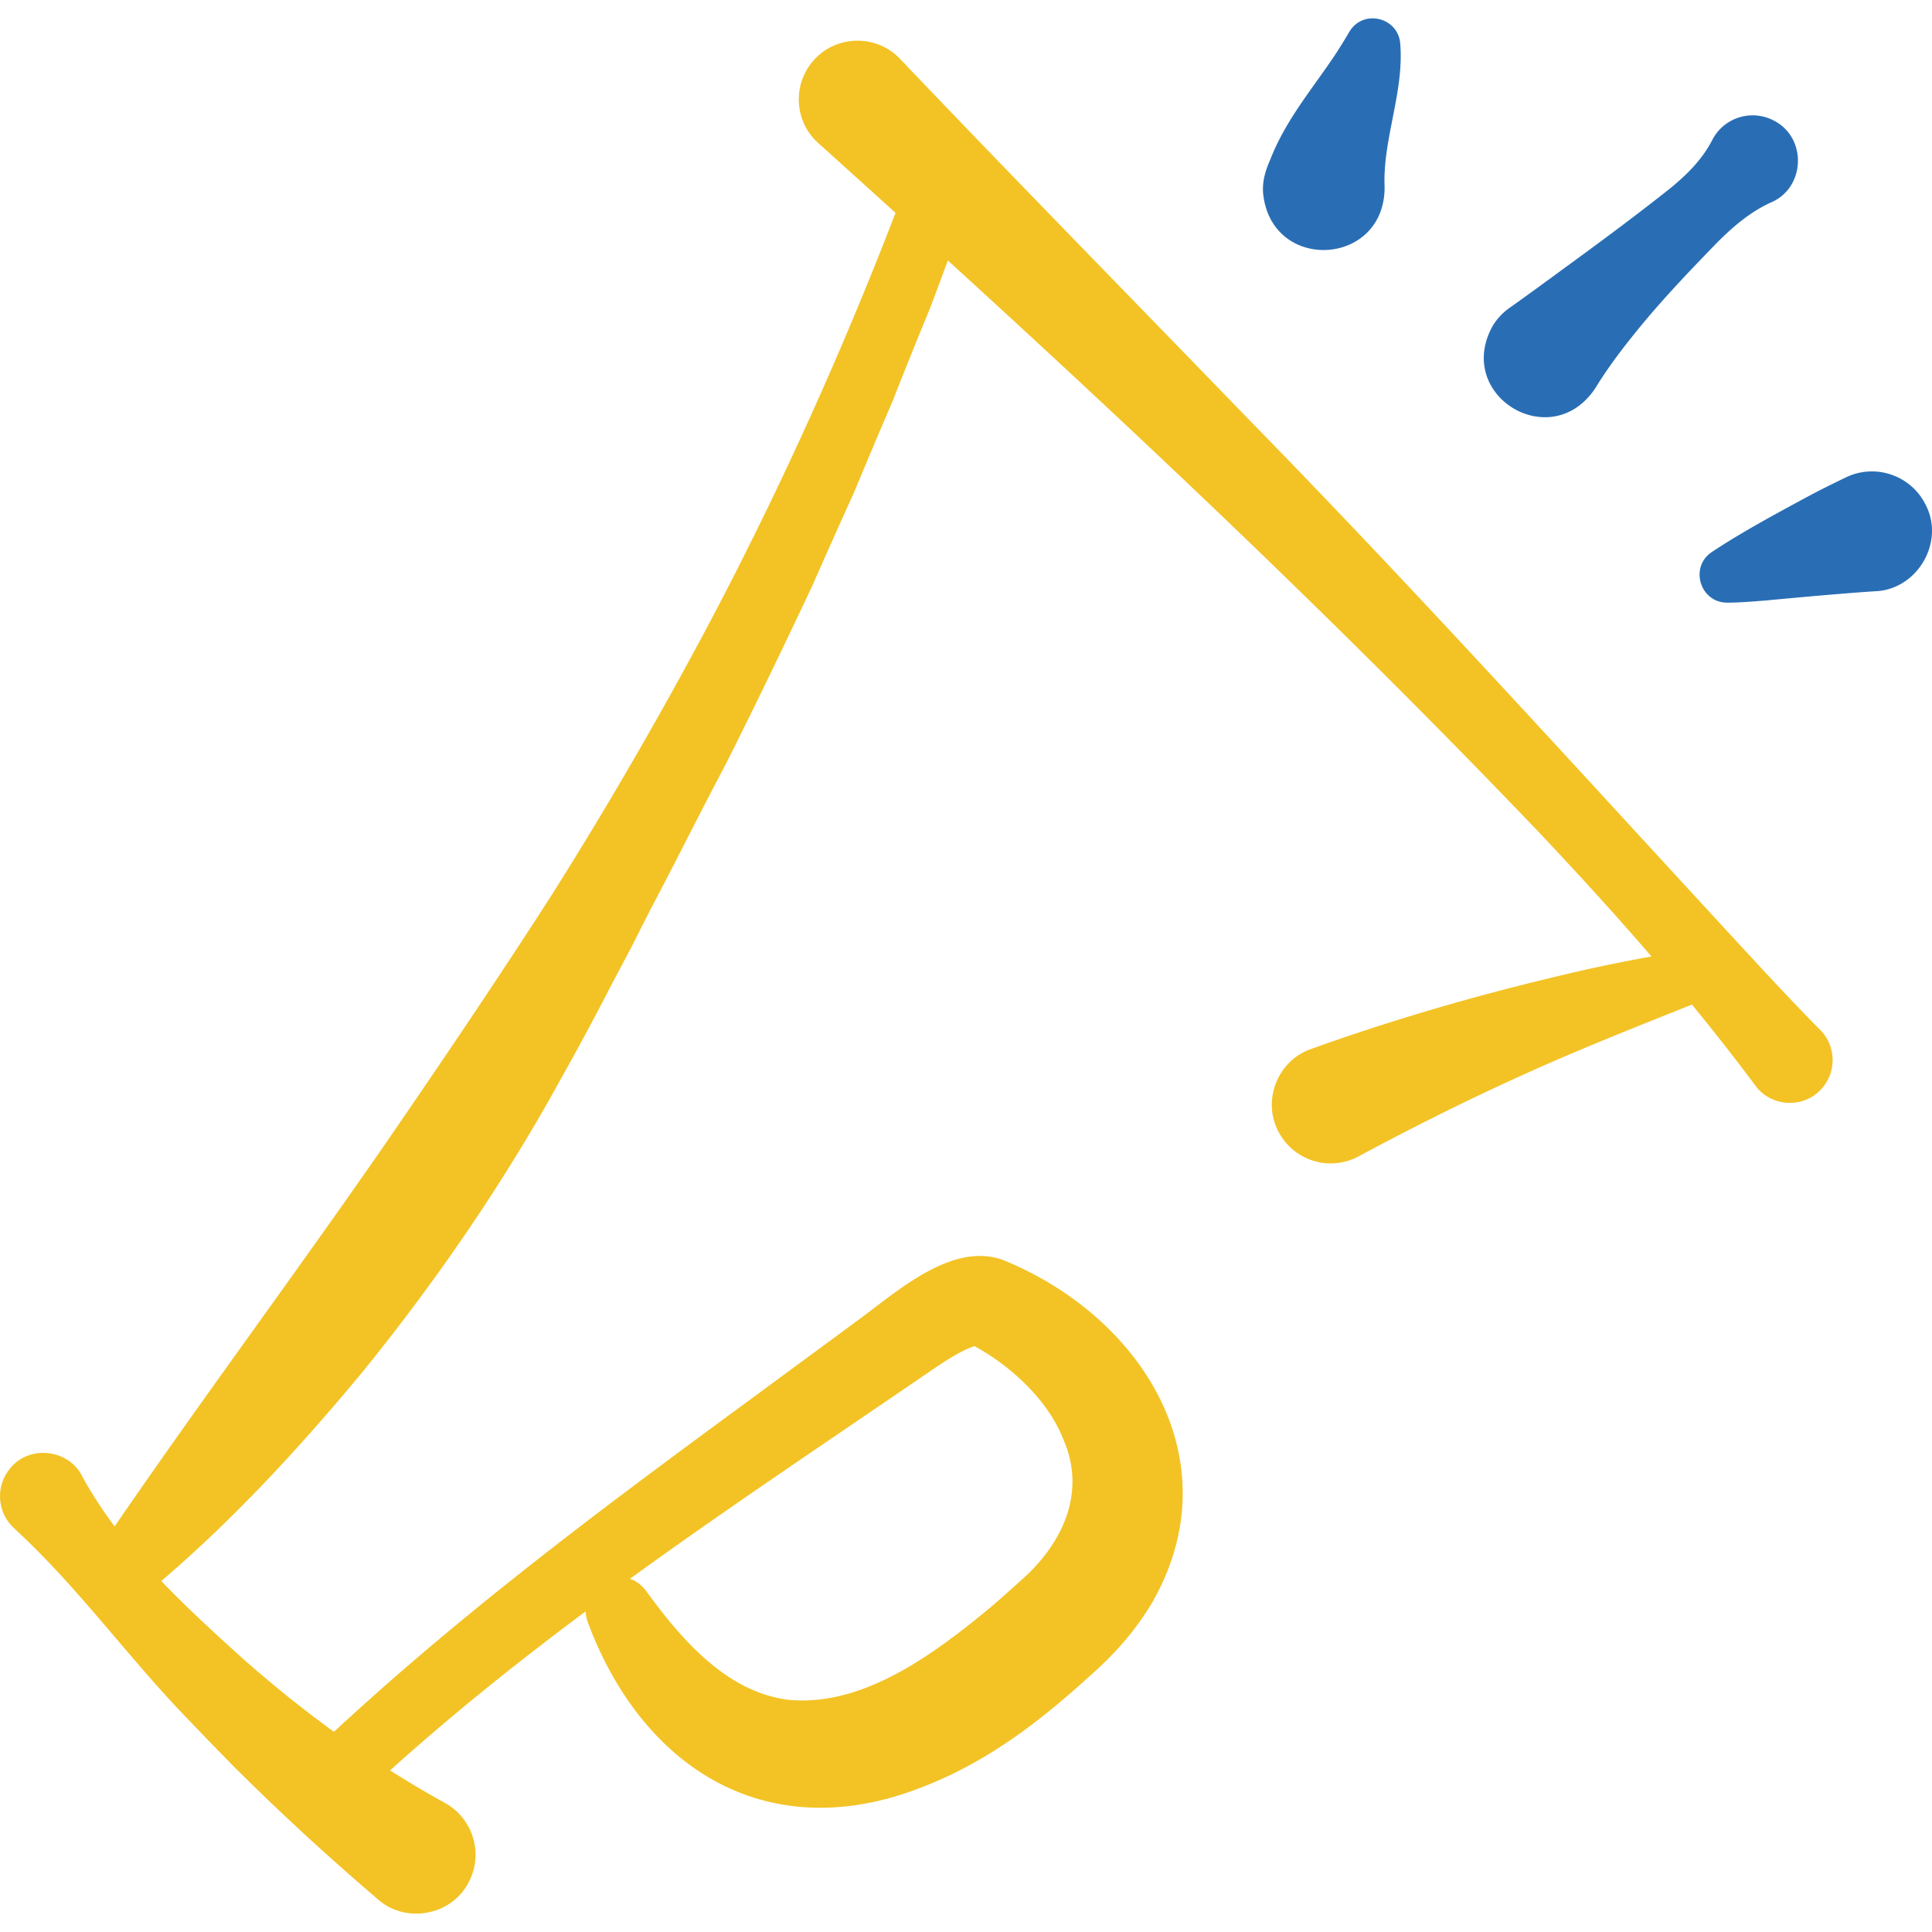
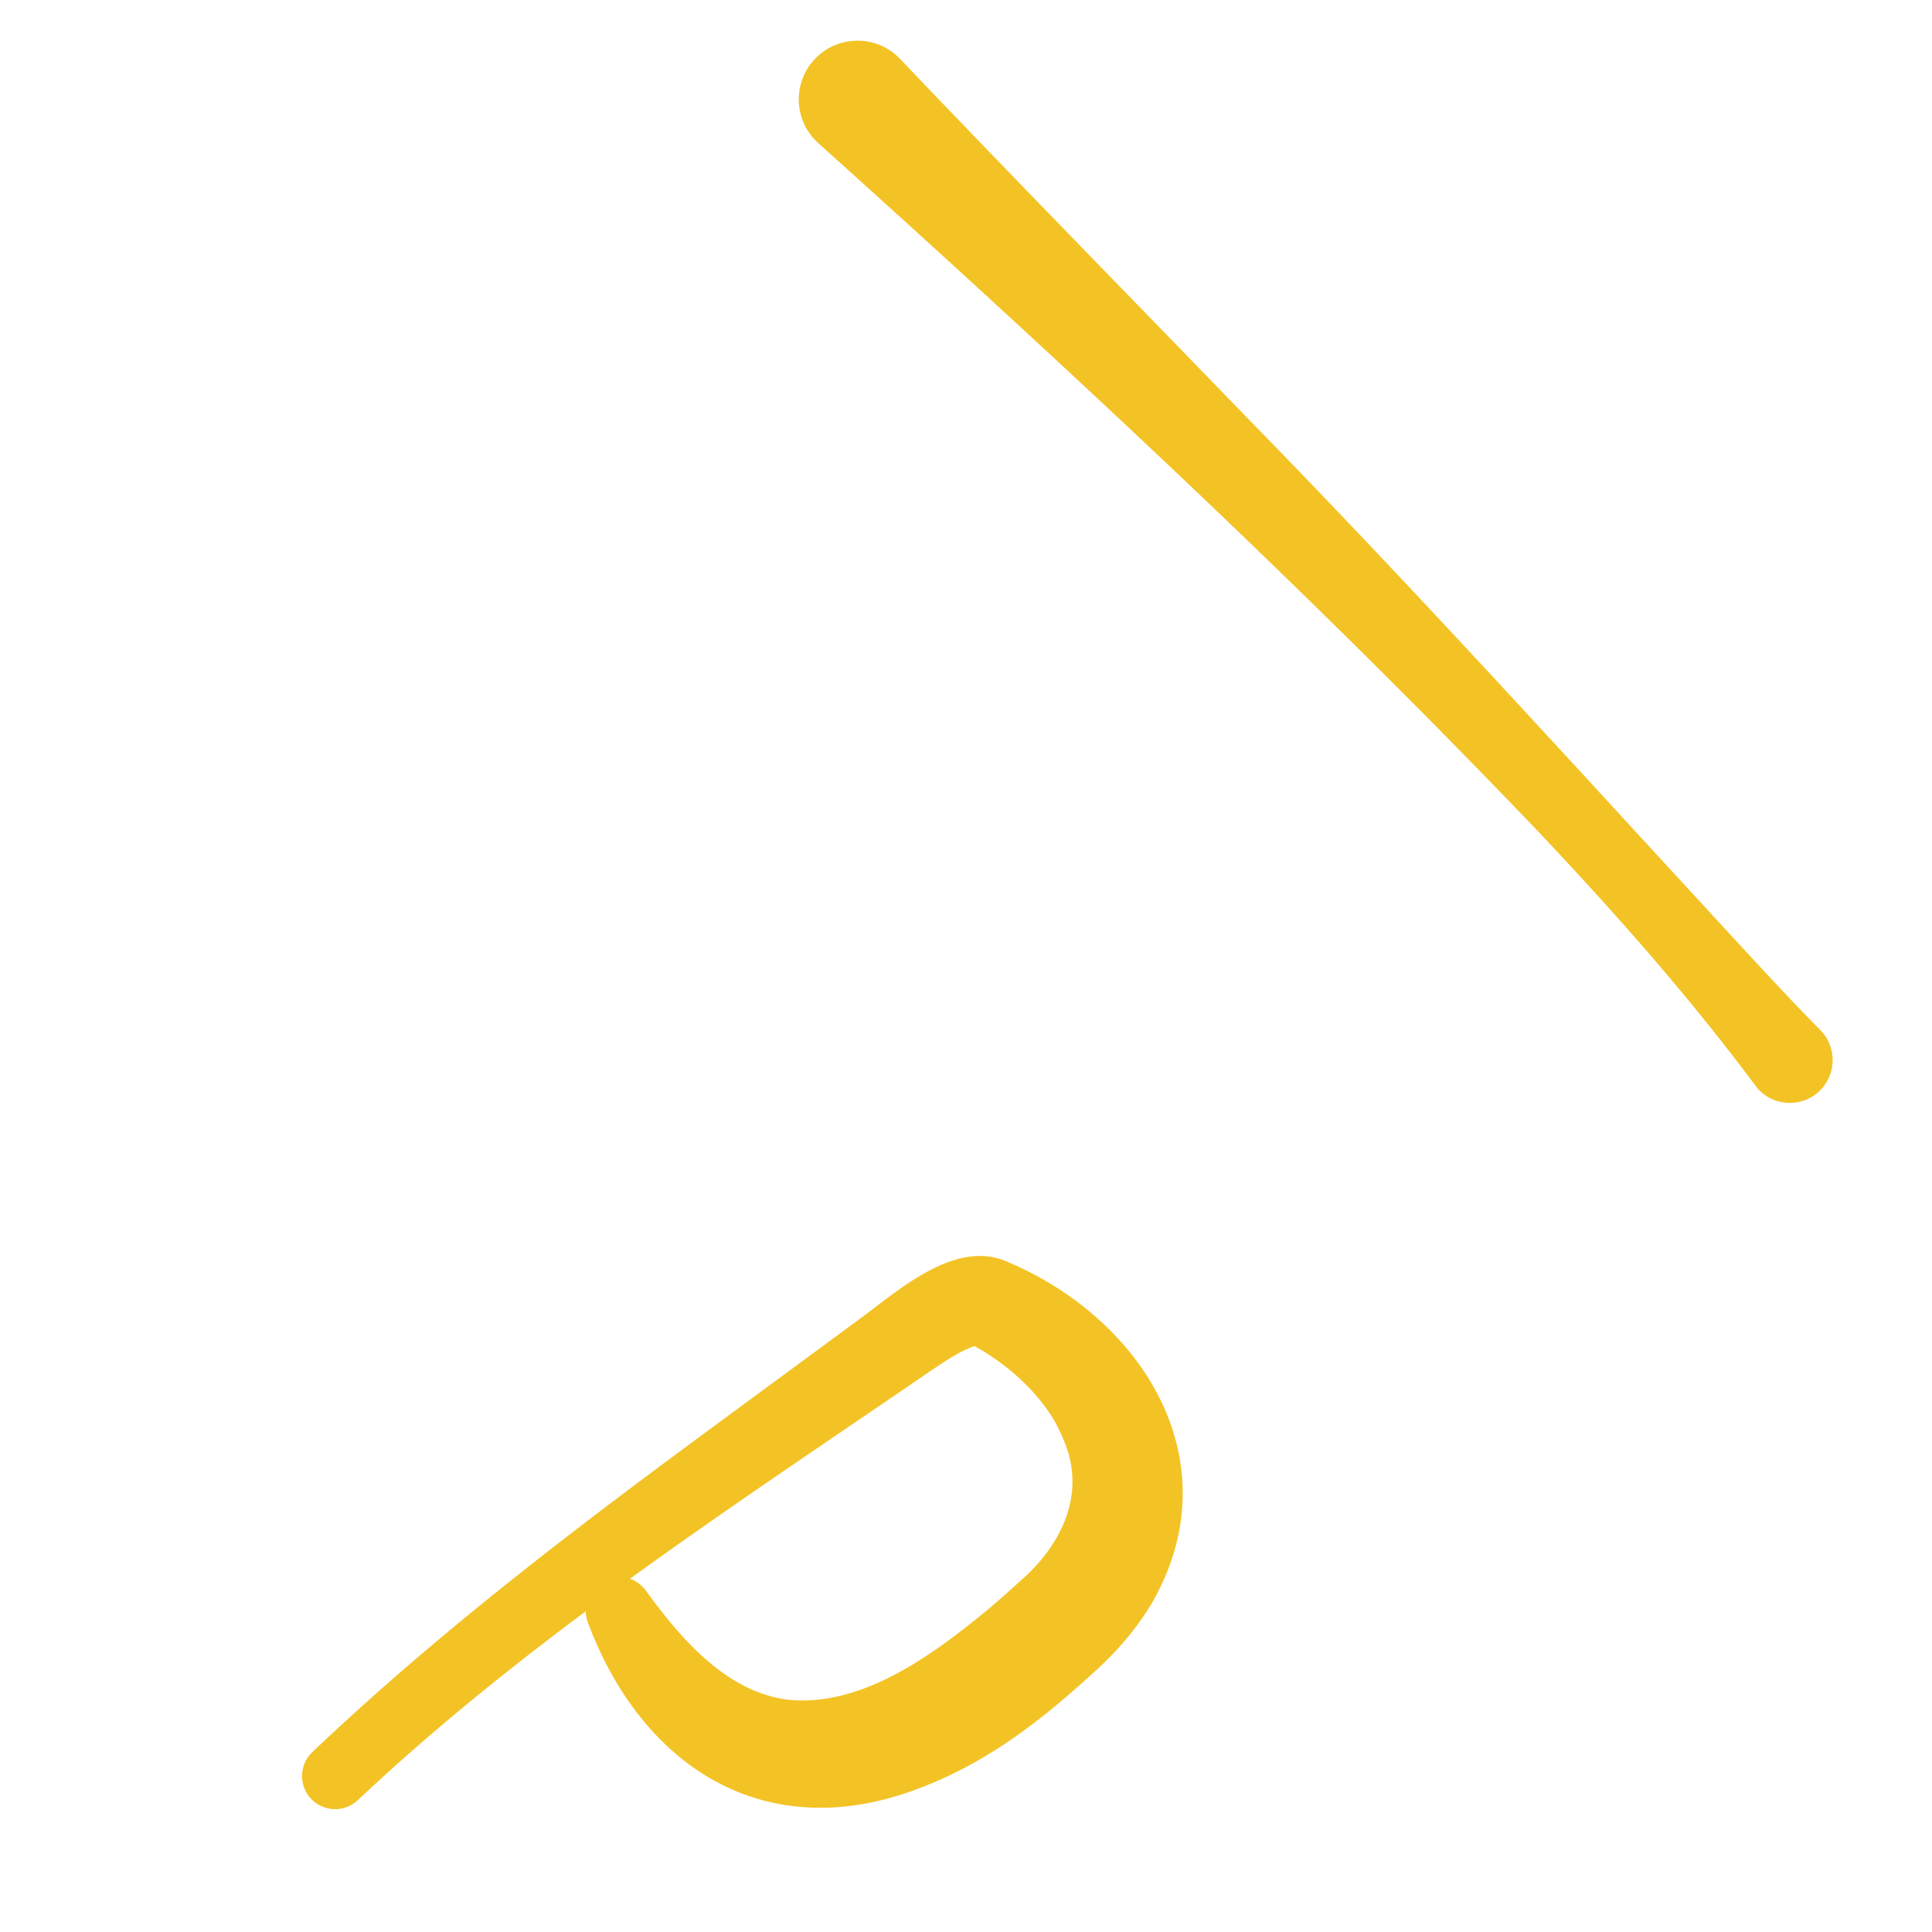
<svg xmlns="http://www.w3.org/2000/svg" version="1.1" width="512" height="512" x="0" y="0" viewBox="0 0 493.688 493.688" style="enable-background:new 0 0 512 512" xml:space="preserve" class="">
  <g>
-     <path d="M25.84 395.095c23.749-34.927 49.021-68.666 73.018-103.389 13.681-19.89 28.871-42.351 41.966-62.781 16.906-26.65 35.542-59.342 49.632-87.585 15.186-30.293 28.772-61.424 40.783-93.251a8.45 8.45 0 0 1 15.806 5.981c-1.558 4.037-3.191 8.044-4.688 12.095l-4.5 12.084c-2.973 7.271-6.859 16.75-9.617 23.908-2.584 5.945-7.552 17.745-10.023 23.716-2.696 5.879-7.913 17.587-10.505 23.495-6.266 13.364-15.675 32.917-22.468 46.307-5.766 10.857-12.047 23.457-17.763 34.321a640.967 640.967 0 0 0-5.861 11.509l-6.044 11.418c-4.219 8.32-10.859 20.357-15.427 28.452-13.792 24.293-29.961 47.568-47.551 69.247-16.558 19.947-34.231 39.092-54.165 55.734-7.589 6.04-17.787-2.964-12.593-11.261zM335.047 268.043c23.245-8.364 47.049-15.053 71.116-20.479 8.01-1.729 16.04-3.321 24.15-4.493a6.798 6.798 0 0 1 3.499 13.038c-14.814 5.936-29.61 11.738-44.118 18.31-14.41 6.503-28.572 13.561-42.464 21.037-7.301 3.97-16.438 1.269-20.408-6.032-4.455-8.011-.435-18.414 8.225-21.381z" style="" fill="#f3c325" data-original="#ffb6bd" opacity="1" />
-     <path d="M21.016 377.273c10.161 18.59 26.186 33.146 41.72 47.177 2.935 2.591 8.994 7.659 12.064 10.089 12.204 9.676 25.265 18.708 38.892 26.168 7.303 4.012 9.97 13.184 5.959 20.486-4.47 8.38-16.057 10.415-23.133 4.111-12.718-10.868-25.018-22.16-36.812-33.932-2.903-2.943-8.68-8.89-11.522-11.888-15.358-15.803-28.111-33.812-44.337-48.736-4.645-4.015-5.156-11.036-1.14-15.681 4.933-5.957 14.943-4.707 18.309 2.206z" style="" fill="#f3c325" data-original="#ffb6bd" opacity="1" />
    <path d="M165.096 406.526c8.927 12.271 20.5 25.817 36.309 27.822 19.344 1.9 37.663-11.988 51.951-23.825 2.278-1.944 5.328-4.698 7.556-6.697 10.658-9.371 16.935-22.661 10.594-36.505-4.049-10.143-14.414-19.372-24.095-24.16.842.366 1.838.596 2.739.506-3.72.853-8.115 3.788-11.968 6.383-50.41 34.543-102.339 68.116-146.76 109.952a8.453 8.453 0 0 1-11.947-.368 8.453 8.453 0 0 1 .335-11.915c35.029-33.286 73.103-61.619 111.648-89.907 4.234-3.13 24.869-18.303 28.638-21.094 9.503-7.018 23.308-19.349 36.088-14.797 35.183 14.194 58.979 50.876 38.402 87.296-4.47 7.612-10.1 13.817-16.564 19.461-13.749 12.478-27.989 23.184-46.275 29.415-37.994 12.859-68.187-7.76-81.521-43.49-3.395-9.445 8.928-15.985 14.87-8.077zM448.466 277.287c-16.886-22.681-35.655-43.885-55.053-64.435-58.597-61.369-121.241-119.52-184.316-176.281-6.169-5.539-6.678-15.03-1.139-21.199 5.786-6.503 16.069-6.645 22.042-.32 28.238 29.652 60.28 62.342 88.95 91.981 44.511 45.475 88.217 93.981 131.337 140.6 4.88 5.217 9.748 10.448 14.81 15.521 4.27 4.28 4.263 11.211-.017 15.482-4.679 4.755-12.762 4.086-16.614-1.349z" style="" fill="#f3c325" data-original="#ffb6bd" opacity="1" />
-     <path d="M452.454 51.771c-5.257 2.434-9.486 6.042-13.499 10.041-7.66 7.865-15.241 15.821-22.024 24.378-3.382 4.207-6.543 8.545-9.329 13.08-11.317 16.898-36.1 1.714-26.135-16.058a15.258 15.258 0 0 1 4.42-4.642c4.807-3.431 9.475-6.828 14.06-10.211 9.086-6.61 18.004-13.227 26.727-20.141 4.277-3.499 8.194-7.313 10.792-12.312 2.866-5.742 9.844-8.073 15.586-5.207 8.823 4.311 8.373 17.331-.598 21.072zM357.793 11.006c1.078 12.357-4.457 24.533-3.987 36.54.346 20.628-29.072 22.298-31.049 1.747-.22-3.022.632-5.784 1.801-8.422 3.707-9.6 10.029-17.246 15.561-25.326 1.709-2.467 3.196-4.918 4.715-7.467 3.483-5.795 12.324-3.71 12.959 2.928zM479.235 151.078c-8.609.563-19.483 1.568-28.142 2.376-3.206.253-6.42.533-9.723.544-6.914.008-9.671-8.94-4.079-12.846 7.822-5.213 16.996-10.129 25.263-14.588 2.972-1.583 6.016-3.069 9.088-4.56 7.611-3.696 16.778-.523 20.474 7.088 4.891 9.537-2.246 21.561-12.881 21.986z" style="" fill="#296eb5" data-original="#ffd983" class="" opacity="1" />
  </g>
</svg>